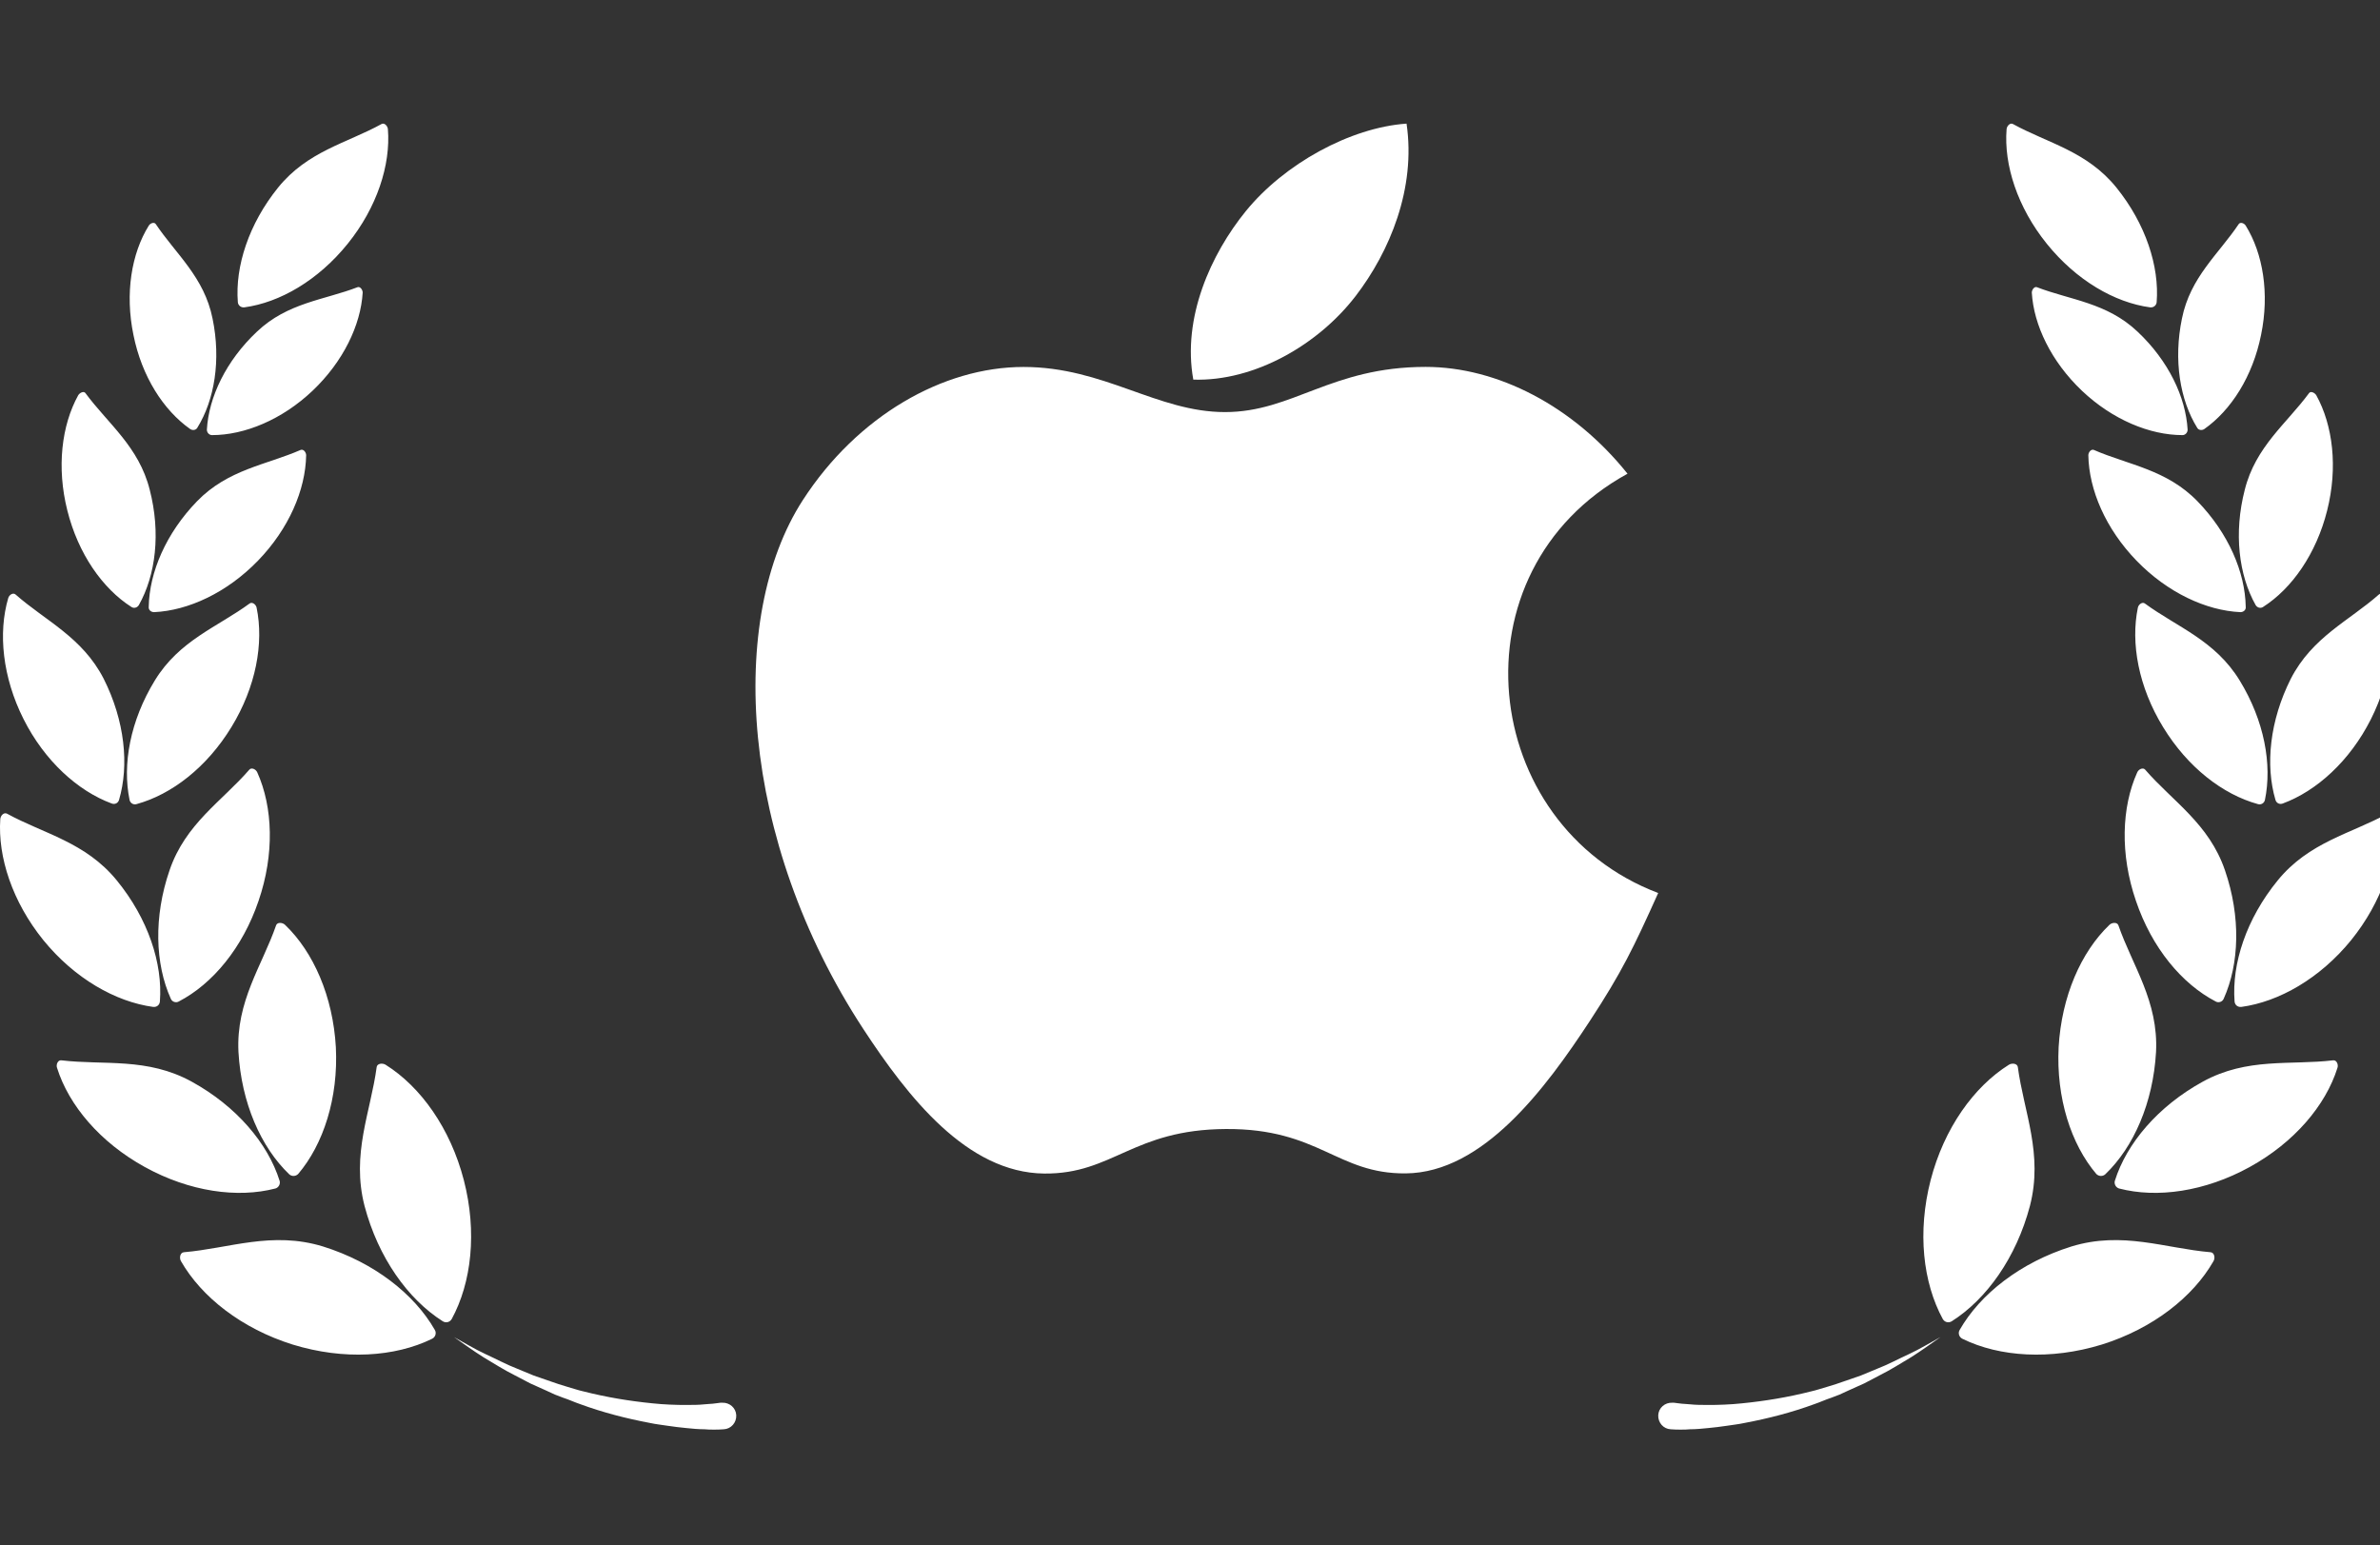
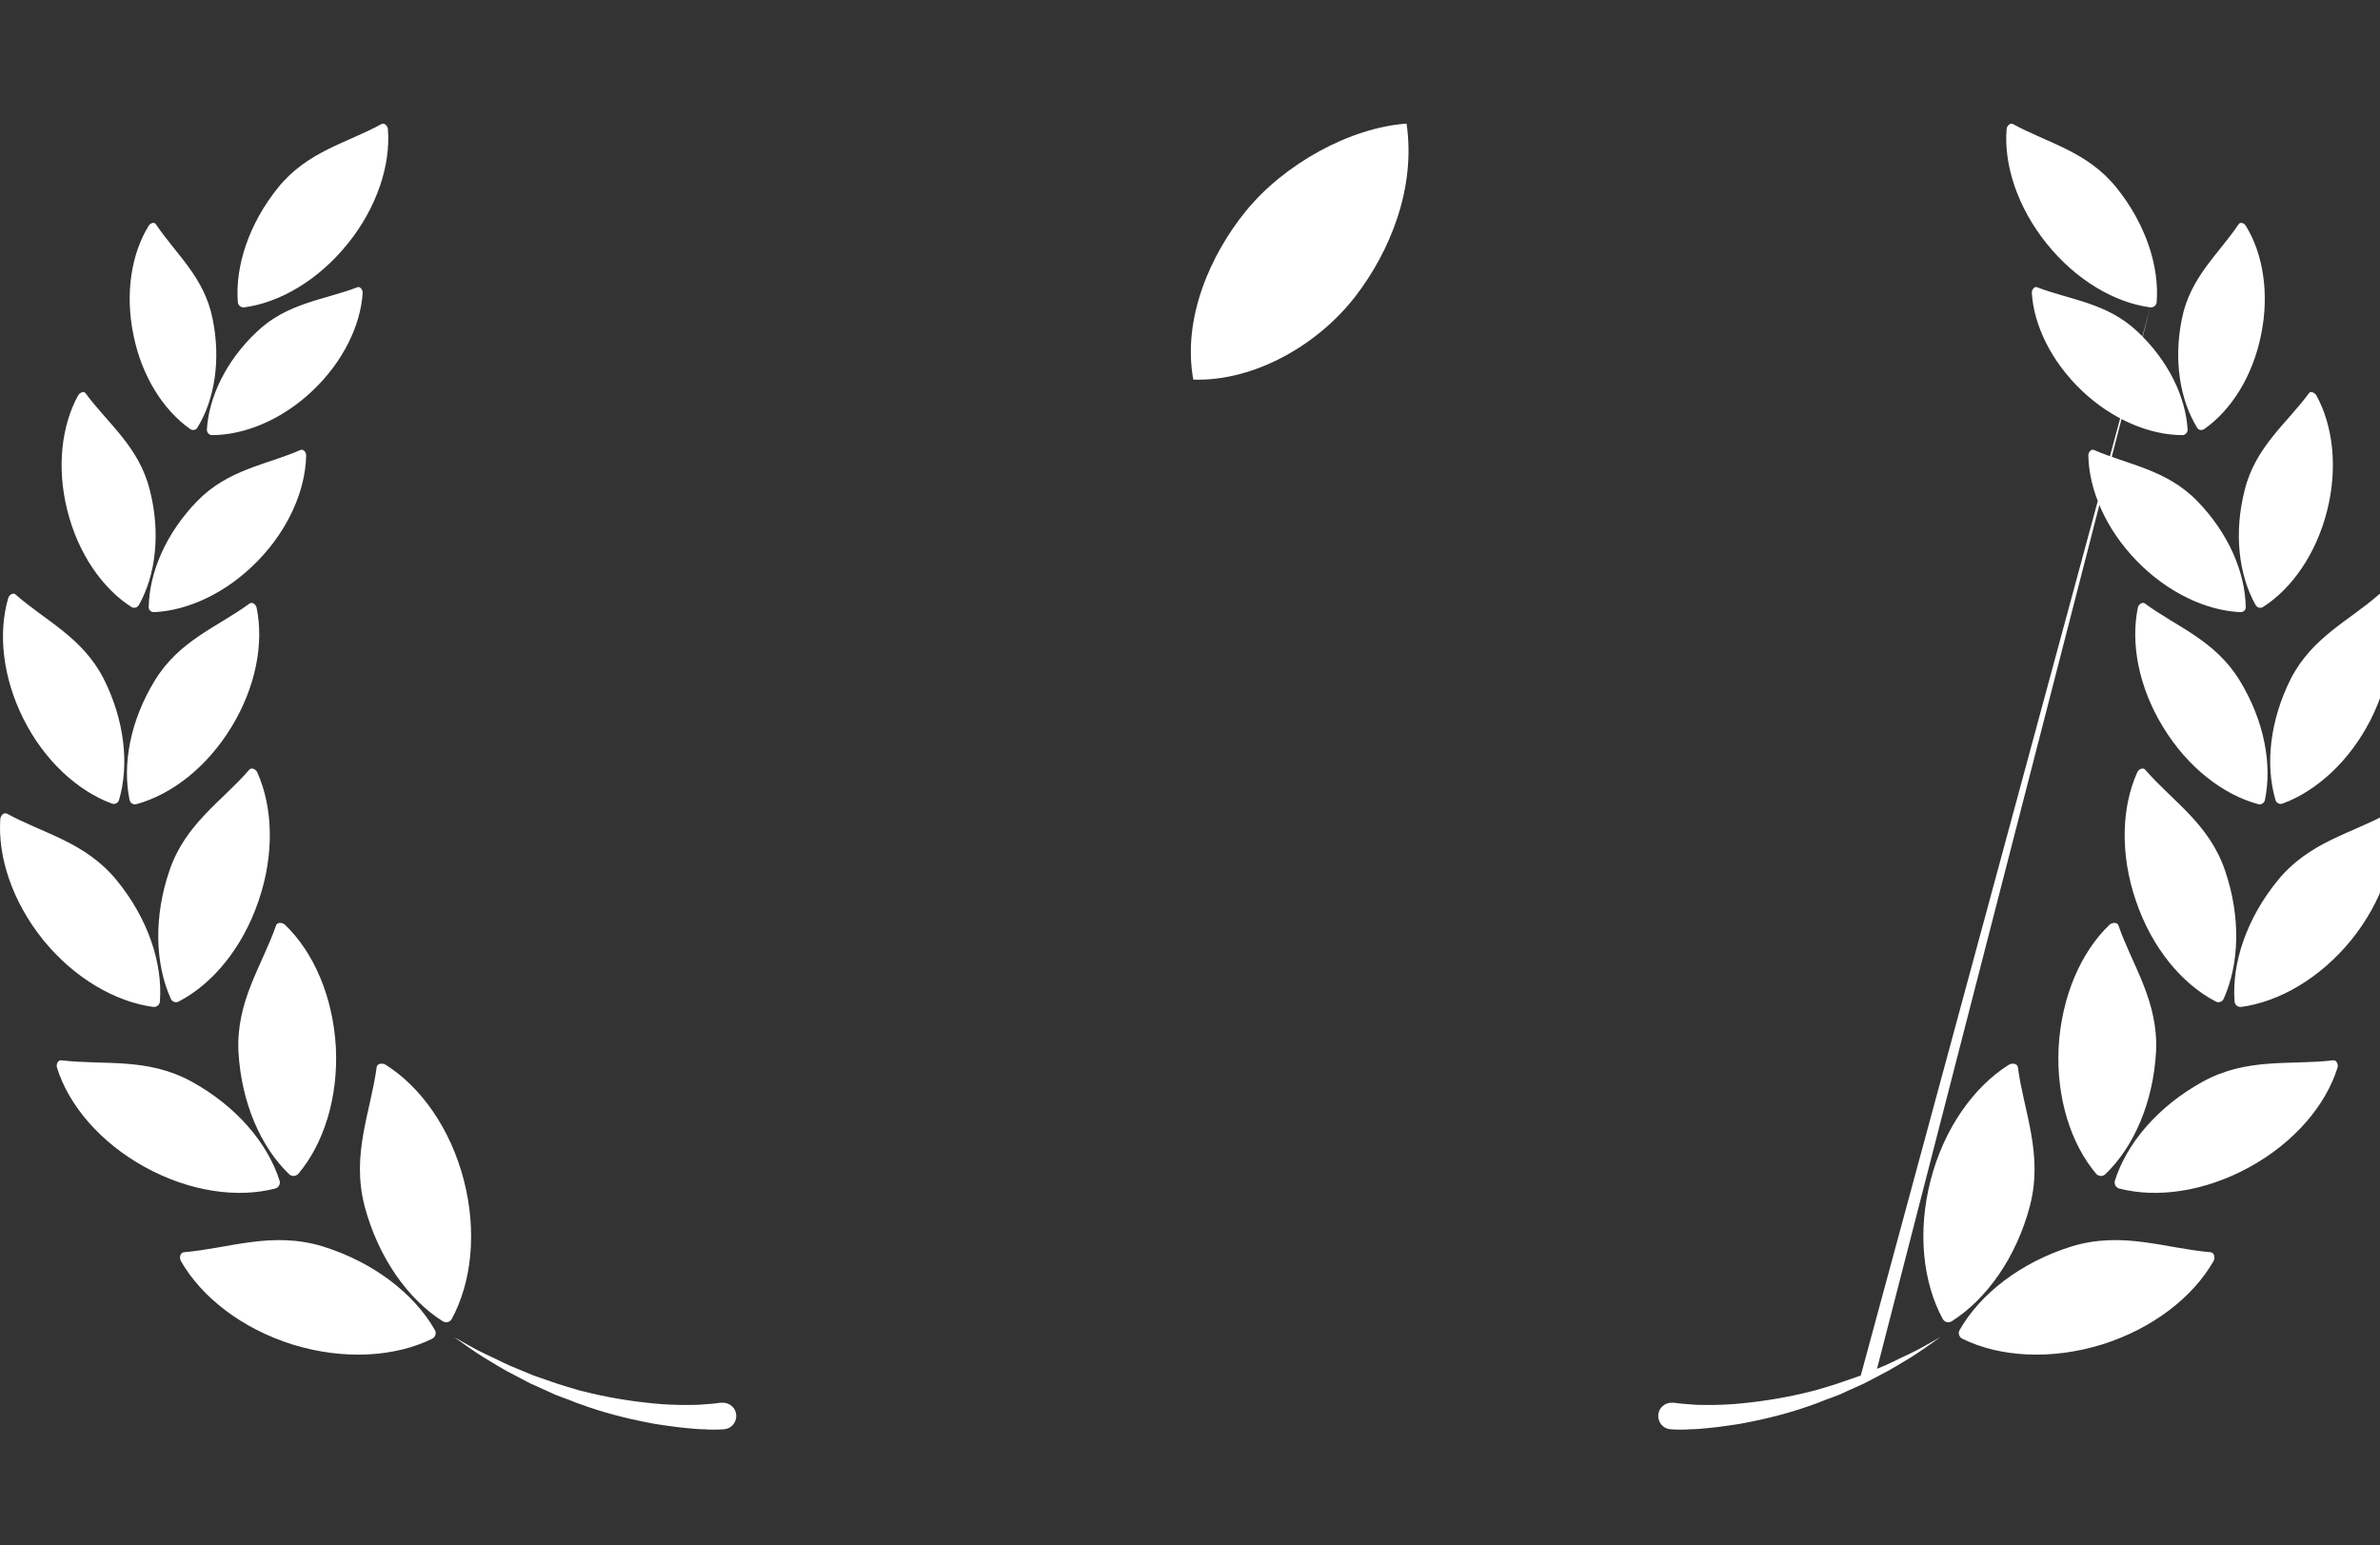
<svg xmlns="http://www.w3.org/2000/svg" fill="none" viewBox="0 0 77 50" height="50" width="77">
  <rect x="0" y="0" width="77" height="50" fill="#333333" stroke="none" />
  <g clip-path="url(#clip0_4931_921)">
    <path fill="white" d="M43.851 9.589C44.966 8.14 45.814 6.092 45.506 4C43.684 4.127 41.551 5.301 40.306 6.831C39.176 8.221 38.244 10.281 38.607 12.283C40.597 12.345 42.655 11.143 43.85 9.589L43.851 9.589Z" />
-     <path fill="white" d="M53.647 28.894C52.849 30.668 52.467 31.459 51.44 33.027C50.005 35.216 47.984 37.942 45.48 37.965C43.254 37.986 42.683 36.513 39.663 36.529C36.643 36.545 36.012 37.99 33.786 37.97C31.282 37.947 29.367 35.485 27.933 33.297C23.923 27.176 23.503 19.994 25.977 16.176C27.735 13.462 30.506 11.873 33.114 11.873C35.721 11.873 37.437 13.333 39.631 13.333C41.826 13.333 43.058 11.871 46.126 11.871C48.446 11.871 50.903 13.137 52.655 15.327C46.917 18.48 47.849 26.697 53.647 28.893L53.647 28.894Z" />
    <path fill="white" d="M11.794 39.018C11.36 37.334 11.992 35.979 12.187 34.521C12.207 34.407 12.373 34.387 12.476 34.45C13.612 35.163 14.571 36.506 15.006 38.182C15.441 39.866 15.255 41.499 14.614 42.678C14.551 42.782 14.428 42.813 14.325 42.75C13.2 42.037 12.238 40.694 11.794 39.018ZM5.948 40.516C7.414 40.393 8.799 39.823 10.451 40.33C12.103 40.846 13.406 41.871 14.067 43.028C14.13 43.131 14.087 43.266 13.975 43.318C12.776 43.907 11.124 44.011 9.472 43.504C7.82 42.988 6.518 41.963 5.856 40.806C5.794 40.703 5.825 40.528 5.948 40.516ZM9.358 37.995C8.439 37.116 7.809 35.681 7.715 34.037C7.632 32.393 8.479 31.247 8.934 29.935C8.974 29.832 9.14 29.843 9.223 29.924C10.142 30.803 10.772 32.238 10.866 33.882C10.949 35.526 10.463 37.024 9.647 37.984C9.564 38.067 9.438 38.067 9.358 37.995ZM1.981 34.306C3.364 34.472 4.761 34.203 6.206 34.999C7.652 35.795 8.665 36.993 9.046 38.204C9.078 38.307 9.015 38.422 8.912 38.453C7.683 38.774 6.132 38.556 4.687 37.76C3.241 36.964 2.228 35.766 1.847 34.555C1.806 34.45 1.869 34.295 1.981 34.306ZM5.783 32.404C5.691 32.456 5.565 32.415 5.525 32.312C5.018 31.186 4.967 29.666 5.485 28.159C6 26.649 7.179 25.927 8.067 24.902C8.138 24.819 8.284 24.891 8.325 24.994C8.831 26.12 8.883 27.64 8.365 29.148C7.849 30.668 6.879 31.834 5.783 32.404ZM0.009 26.501C0.02 26.387 0.123 26.275 0.227 26.326C1.414 26.977 2.768 27.246 3.779 28.486C4.792 29.726 5.268 31.173 5.173 32.404C5.162 32.519 5.07 32.59 4.956 32.579C3.737 32.413 2.414 31.66 1.403 30.419C0.401 29.179 -0.074 27.733 0.009 26.501ZM4.192 25.882C3.954 24.734 4.212 23.319 5.008 22.018C5.803 20.715 7.032 20.291 8.076 19.526C8.159 19.463 8.282 19.558 8.302 19.661C8.54 20.809 8.282 22.224 7.487 23.525C6.691 24.828 5.554 25.705 4.418 26.017C4.317 26.048 4.214 25.985 4.192 25.882ZM3.356 21.964C4.037 23.319 4.183 24.754 3.851 25.882C3.82 25.985 3.716 26.037 3.613 25.997C2.52 25.593 1.444 24.622 0.762 23.267C0.081 21.913 -0.065 20.477 0.267 19.349C0.298 19.246 0.422 19.163 0.504 19.235C1.466 20.085 2.663 20.612 3.356 21.964ZM9.905 14.731C9.885 15.848 9.347 17.108 8.345 18.142C7.343 19.176 6.092 19.755 4.987 19.806C4.884 19.806 4.801 19.735 4.812 19.631C4.833 18.515 5.371 17.254 6.373 16.22C7.374 15.186 8.614 15.043 9.73 14.556C9.822 14.525 9.905 14.637 9.905 14.731ZM4.492 19.578C4.44 19.661 4.337 19.692 4.254 19.64C3.315 19.042 2.528 17.913 2.179 16.518C1.827 15.123 1.993 13.76 2.531 12.787C2.582 12.704 2.717 12.641 2.768 12.724C3.492 13.706 4.494 14.451 4.844 15.846C5.205 17.243 5.039 18.607 4.492 19.578ZM8.314 10.73C9.304 9.79 10.492 9.707 11.568 9.292C11.651 9.261 11.734 9.375 11.734 9.467C11.671 10.521 11.104 11.699 10.114 12.641C9.123 13.581 7.912 14.078 6.859 14.078C6.767 14.078 6.693 13.995 6.693 13.903C6.754 12.849 7.312 11.672 8.314 10.73ZM6.155 13.883C5.288 13.273 4.586 12.179 4.317 10.835C4.039 9.492 4.254 8.2 4.813 7.301C4.864 7.218 4.987 7.177 5.039 7.249C5.689 8.22 6.608 8.965 6.877 10.308C7.155 11.652 6.94 12.944 6.382 13.843C6.341 13.915 6.238 13.935 6.155 13.883ZM7.901 9.945C7.798 9.956 7.704 9.882 7.695 9.779C7.603 8.622 8.047 7.247 8.997 6.069C9.948 4.892 11.219 4.632 12.344 4.013C12.436 3.961 12.541 4.076 12.55 4.179C12.642 5.336 12.198 6.711 11.248 7.888C10.297 9.066 9.058 9.79 7.901 9.945ZM16.741 44.288L17.268 44.506L17.806 44.692C17.898 44.724 17.981 44.755 18.075 44.784L18.344 44.867C18.53 44.919 18.705 44.982 18.891 45.022C19.624 45.208 20.368 45.331 21.112 45.405C21.298 45.426 21.484 45.437 21.67 45.446C21.856 45.457 22.042 45.457 22.228 45.457C22.414 45.457 22.601 45.457 22.787 45.437C22.878 45.426 22.973 45.426 23.055 45.417C23.138 45.405 23.241 45.397 23.313 45.385H23.365C23.602 45.374 23.809 45.551 23.82 45.789C23.831 46.027 23.654 46.233 23.416 46.244C23.293 46.255 23.199 46.255 23.096 46.255C22.993 46.255 22.89 46.255 22.796 46.244C22.598 46.244 22.392 46.224 22.197 46.204C22 46.184 21.805 46.163 21.608 46.132C21.41 46.101 21.215 46.081 21.029 46.04C20.254 45.894 19.501 45.699 18.768 45.43C18.582 45.367 18.407 45.284 18.221 45.224L17.952 45.121C17.86 45.08 17.777 45.038 17.683 44.997L17.156 44.76L16.64 44.49C16.289 44.315 15.968 44.107 15.639 43.912C15.309 43.705 14.998 43.477 14.688 43.261C15.029 43.447 15.349 43.645 15.701 43.809C16.051 43.968 16.392 44.154 16.741 44.288Z" />
-     <path fill="white" d="M65.674 39.018C66.109 37.334 65.477 35.979 65.282 34.521C65.262 34.407 65.096 34.387 64.993 34.45C63.857 35.163 62.897 36.506 62.462 38.182C62.028 39.866 62.214 41.499 62.855 42.678C62.917 42.782 63.041 42.813 63.144 42.75C64.269 42.037 65.231 40.694 65.674 39.018ZM71.52 40.516C70.055 40.393 68.669 39.823 67.017 40.33C65.365 40.846 64.063 41.871 63.402 43.028C63.339 43.131 63.382 43.266 63.494 43.318C64.693 43.907 66.345 44.011 67.997 43.504C69.649 42.988 70.951 41.963 71.612 40.806C71.675 40.703 71.644 40.528 71.52 40.516ZM68.111 37.995C69.03 37.116 69.66 35.681 69.754 34.037C69.837 32.393 68.99 31.247 68.535 29.935C68.495 29.832 68.329 29.843 68.246 29.924C67.327 30.803 66.697 32.238 66.603 33.882C66.52 35.526 67.006 37.024 67.822 37.984C67.905 38.067 68.031 38.067 68.111 37.995ZM75.487 34.306C74.105 34.472 72.708 34.203 71.262 34.999C69.817 35.795 68.803 36.993 68.422 38.204C68.391 38.307 68.454 38.422 68.557 38.453C69.785 38.774 71.336 38.556 72.782 37.76C74.228 36.964 75.241 35.766 75.622 34.555C75.662 34.45 75.6 34.295 75.487 34.306ZM71.686 32.404C71.778 32.456 71.903 32.415 71.944 32.312C72.45 31.186 72.502 29.666 71.984 28.159C71.469 26.649 70.29 25.927 69.402 24.902C69.33 24.819 69.185 24.891 69.144 24.994C68.638 26.12 68.586 27.64 69.104 29.148C69.619 30.668 70.59 31.834 71.686 32.404ZM77.46 26.501C77.448 26.387 77.345 26.275 77.242 26.326C76.054 26.977 74.7 27.246 73.69 28.486C72.677 29.726 72.201 31.173 72.295 32.404C72.307 32.519 72.398 32.59 72.513 32.579C73.732 32.413 75.055 31.66 76.066 30.419C77.067 29.179 77.543 27.733 77.46 26.501ZM73.277 25.882C73.515 24.734 73.257 23.319 72.461 22.018C71.665 20.715 70.437 20.291 69.393 19.526C69.31 19.463 69.186 19.558 69.166 19.661C68.929 20.809 69.186 22.224 69.982 23.525C70.778 24.828 71.914 25.705 73.051 26.017C73.152 26.048 73.255 25.985 73.277 25.882ZM74.113 21.964C73.432 23.319 73.286 24.754 73.618 25.882C73.649 25.985 73.752 26.037 73.855 25.997C74.949 25.593 76.025 24.622 76.707 23.267C77.388 21.913 77.534 20.477 77.202 19.349C77.171 19.246 77.047 19.163 76.964 19.235C76.003 20.085 74.806 20.612 74.113 21.964ZM67.564 14.731C67.584 15.848 68.122 17.108 69.124 18.142C70.126 19.176 71.376 19.755 72.481 19.806C72.585 19.806 72.668 19.735 72.656 19.631C72.636 18.515 72.098 17.254 71.096 16.22C70.094 15.186 68.855 15.043 67.739 14.556C67.647 14.525 67.564 14.637 67.564 14.731ZM72.977 19.578C73.028 19.661 73.131 19.692 73.214 19.64C74.153 19.042 74.94 17.913 75.29 16.518C75.642 15.123 75.476 13.76 74.938 12.787C74.886 12.704 74.752 12.641 74.701 12.724C73.977 13.706 72.975 14.451 72.625 15.846C72.264 17.243 72.43 18.607 72.977 19.578ZM69.155 10.73C68.164 9.79 66.976 9.707 65.9 9.292C65.818 9.261 65.735 9.375 65.735 9.467C65.797 10.521 66.365 11.699 67.355 12.641C68.346 13.581 69.556 14.078 70.61 14.078C70.702 14.078 70.776 13.995 70.776 13.903C70.715 12.849 70.157 11.672 69.155 10.73ZM71.314 13.883C72.181 13.273 72.883 12.179 73.152 10.835C73.43 9.492 73.214 8.2 72.656 7.301C72.605 7.218 72.481 7.177 72.43 7.249C71.78 8.22 70.861 8.965 70.592 10.308C70.314 11.652 70.529 12.944 71.087 13.843C71.128 13.915 71.231 13.935 71.314 13.883ZM69.567 9.945C69.671 9.956 69.765 9.882 69.774 9.779C69.866 8.622 69.422 7.247 68.472 6.069C67.521 4.892 66.25 4.632 65.125 4.013C65.033 3.961 64.928 4.076 64.919 4.179C64.827 5.336 65.271 6.711 66.221 7.888C67.171 9.066 68.411 9.79 69.567 9.945ZM60.727 44.288L60.201 44.506L59.663 44.692C59.571 44.724 59.488 44.755 59.394 44.784L59.125 44.867C58.939 44.919 58.764 44.982 58.578 45.022C57.845 45.208 57.101 45.331 56.357 45.405C56.171 45.426 55.984 45.437 55.798 45.446C55.612 45.457 55.426 45.457 55.24 45.457C55.054 45.457 54.868 45.457 54.682 45.437C54.59 45.426 54.496 45.426 54.413 45.417C54.33 45.405 54.227 45.397 54.156 45.385H54.104C53.866 45.374 53.66 45.551 53.649 45.789C53.638 46.027 53.815 46.233 54.052 46.244C54.176 46.255 54.27 46.255 54.373 46.255C54.476 46.255 54.579 46.255 54.673 46.244C54.87 46.244 55.077 46.224 55.272 46.204C55.469 46.184 55.664 46.163 55.861 46.132C56.059 46.101 56.254 46.081 56.44 46.04C57.215 45.894 57.968 45.699 58.701 45.43C58.887 45.367 59.062 45.284 59.248 45.224L59.517 45.121C59.609 45.08 59.692 45.038 59.786 44.997L60.313 44.76L60.828 44.49C61.18 44.315 61.501 44.107 61.83 43.912C62.16 43.705 62.471 43.477 62.781 43.261C62.44 43.447 62.119 43.645 61.767 43.809C61.418 43.968 61.077 44.154 60.727 44.288Z" />
+     <path fill="white" d="M65.674 39.018C66.109 37.334 65.477 35.979 65.282 34.521C65.262 34.407 65.096 34.387 64.993 34.45C63.857 35.163 62.897 36.506 62.462 38.182C62.028 39.866 62.214 41.499 62.855 42.678C62.917 42.782 63.041 42.813 63.144 42.75C64.269 42.037 65.231 40.694 65.674 39.018ZM71.52 40.516C70.055 40.393 68.669 39.823 67.017 40.33C65.365 40.846 64.063 41.871 63.402 43.028C63.339 43.131 63.382 43.266 63.494 43.318C64.693 43.907 66.345 44.011 67.997 43.504C69.649 42.988 70.951 41.963 71.612 40.806C71.675 40.703 71.644 40.528 71.52 40.516ZM68.111 37.995C69.03 37.116 69.66 35.681 69.754 34.037C69.837 32.393 68.99 31.247 68.535 29.935C68.495 29.832 68.329 29.843 68.246 29.924C67.327 30.803 66.697 32.238 66.603 33.882C66.52 35.526 67.006 37.024 67.822 37.984C67.905 38.067 68.031 38.067 68.111 37.995ZM75.487 34.306C74.105 34.472 72.708 34.203 71.262 34.999C69.817 35.795 68.803 36.993 68.422 38.204C68.391 38.307 68.454 38.422 68.557 38.453C69.785 38.774 71.336 38.556 72.782 37.76C74.228 36.964 75.241 35.766 75.622 34.555C75.662 34.45 75.6 34.295 75.487 34.306ZM71.686 32.404C71.778 32.456 71.903 32.415 71.944 32.312C72.45 31.186 72.502 29.666 71.984 28.159C71.469 26.649 70.29 25.927 69.402 24.902C69.33 24.819 69.185 24.891 69.144 24.994C68.638 26.12 68.586 27.64 69.104 29.148C69.619 30.668 70.59 31.834 71.686 32.404ZM77.46 26.501C77.448 26.387 77.345 26.275 77.242 26.326C76.054 26.977 74.7 27.246 73.69 28.486C72.677 29.726 72.201 31.173 72.295 32.404C72.307 32.519 72.398 32.59 72.513 32.579C73.732 32.413 75.055 31.66 76.066 30.419C77.067 29.179 77.543 27.733 77.46 26.501ZM73.277 25.882C73.515 24.734 73.257 23.319 72.461 22.018C71.665 20.715 70.437 20.291 69.393 19.526C69.31 19.463 69.186 19.558 69.166 19.661C68.929 20.809 69.186 22.224 69.982 23.525C70.778 24.828 71.914 25.705 73.051 26.017C73.152 26.048 73.255 25.985 73.277 25.882ZM74.113 21.964C73.432 23.319 73.286 24.754 73.618 25.882C73.649 25.985 73.752 26.037 73.855 25.997C74.949 25.593 76.025 24.622 76.707 23.267C77.388 21.913 77.534 20.477 77.202 19.349C77.171 19.246 77.047 19.163 76.964 19.235C76.003 20.085 74.806 20.612 74.113 21.964ZM67.564 14.731C67.584 15.848 68.122 17.108 69.124 18.142C70.126 19.176 71.376 19.755 72.481 19.806C72.585 19.806 72.668 19.735 72.656 19.631C72.636 18.515 72.098 17.254 71.096 16.22C70.094 15.186 68.855 15.043 67.739 14.556C67.647 14.525 67.564 14.637 67.564 14.731ZM72.977 19.578C73.028 19.661 73.131 19.692 73.214 19.64C74.153 19.042 74.94 17.913 75.29 16.518C75.642 15.123 75.476 13.76 74.938 12.787C74.886 12.704 74.752 12.641 74.701 12.724C73.977 13.706 72.975 14.451 72.625 15.846C72.264 17.243 72.43 18.607 72.977 19.578ZM69.155 10.73C68.164 9.79 66.976 9.707 65.9 9.292C65.818 9.261 65.735 9.375 65.735 9.467C65.797 10.521 66.365 11.699 67.355 12.641C68.346 13.581 69.556 14.078 70.61 14.078C70.702 14.078 70.776 13.995 70.776 13.903C70.715 12.849 70.157 11.672 69.155 10.73ZM71.314 13.883C72.181 13.273 72.883 12.179 73.152 10.835C73.43 9.492 73.214 8.2 72.656 7.301C72.605 7.218 72.481 7.177 72.43 7.249C71.78 8.22 70.861 8.965 70.592 10.308C70.314 11.652 70.529 12.944 71.087 13.843C71.128 13.915 71.231 13.935 71.314 13.883ZM69.567 9.945C69.671 9.956 69.765 9.882 69.774 9.779C69.866 8.622 69.422 7.247 68.472 6.069C67.521 4.892 66.25 4.632 65.125 4.013C65.033 3.961 64.928 4.076 64.919 4.179C64.827 5.336 65.271 6.711 66.221 7.888C67.171 9.066 68.411 9.79 69.567 9.945ZL60.201 44.506L59.663 44.692C59.571 44.724 59.488 44.755 59.394 44.784L59.125 44.867C58.939 44.919 58.764 44.982 58.578 45.022C57.845 45.208 57.101 45.331 56.357 45.405C56.171 45.426 55.984 45.437 55.798 45.446C55.612 45.457 55.426 45.457 55.24 45.457C55.054 45.457 54.868 45.457 54.682 45.437C54.59 45.426 54.496 45.426 54.413 45.417C54.33 45.405 54.227 45.397 54.156 45.385H54.104C53.866 45.374 53.66 45.551 53.649 45.789C53.638 46.027 53.815 46.233 54.052 46.244C54.176 46.255 54.27 46.255 54.373 46.255C54.476 46.255 54.579 46.255 54.673 46.244C54.87 46.244 55.077 46.224 55.272 46.204C55.469 46.184 55.664 46.163 55.861 46.132C56.059 46.101 56.254 46.081 56.44 46.04C57.215 45.894 57.968 45.699 58.701 45.43C58.887 45.367 59.062 45.284 59.248 45.224L59.517 45.121C59.609 45.08 59.692 45.038 59.786 44.997L60.313 44.76L60.828 44.49C61.18 44.315 61.501 44.107 61.83 43.912C62.16 43.705 62.471 43.477 62.781 43.261C62.44 43.447 62.119 43.645 61.767 43.809C61.418 43.968 61.077 44.154 60.727 44.288Z" />
  </g>
  <defs>
    <clipPath id="clip0_4931_921">
      <rect fill="white" height="50" width="77" />
    </clipPath>
  </defs>
</svg>